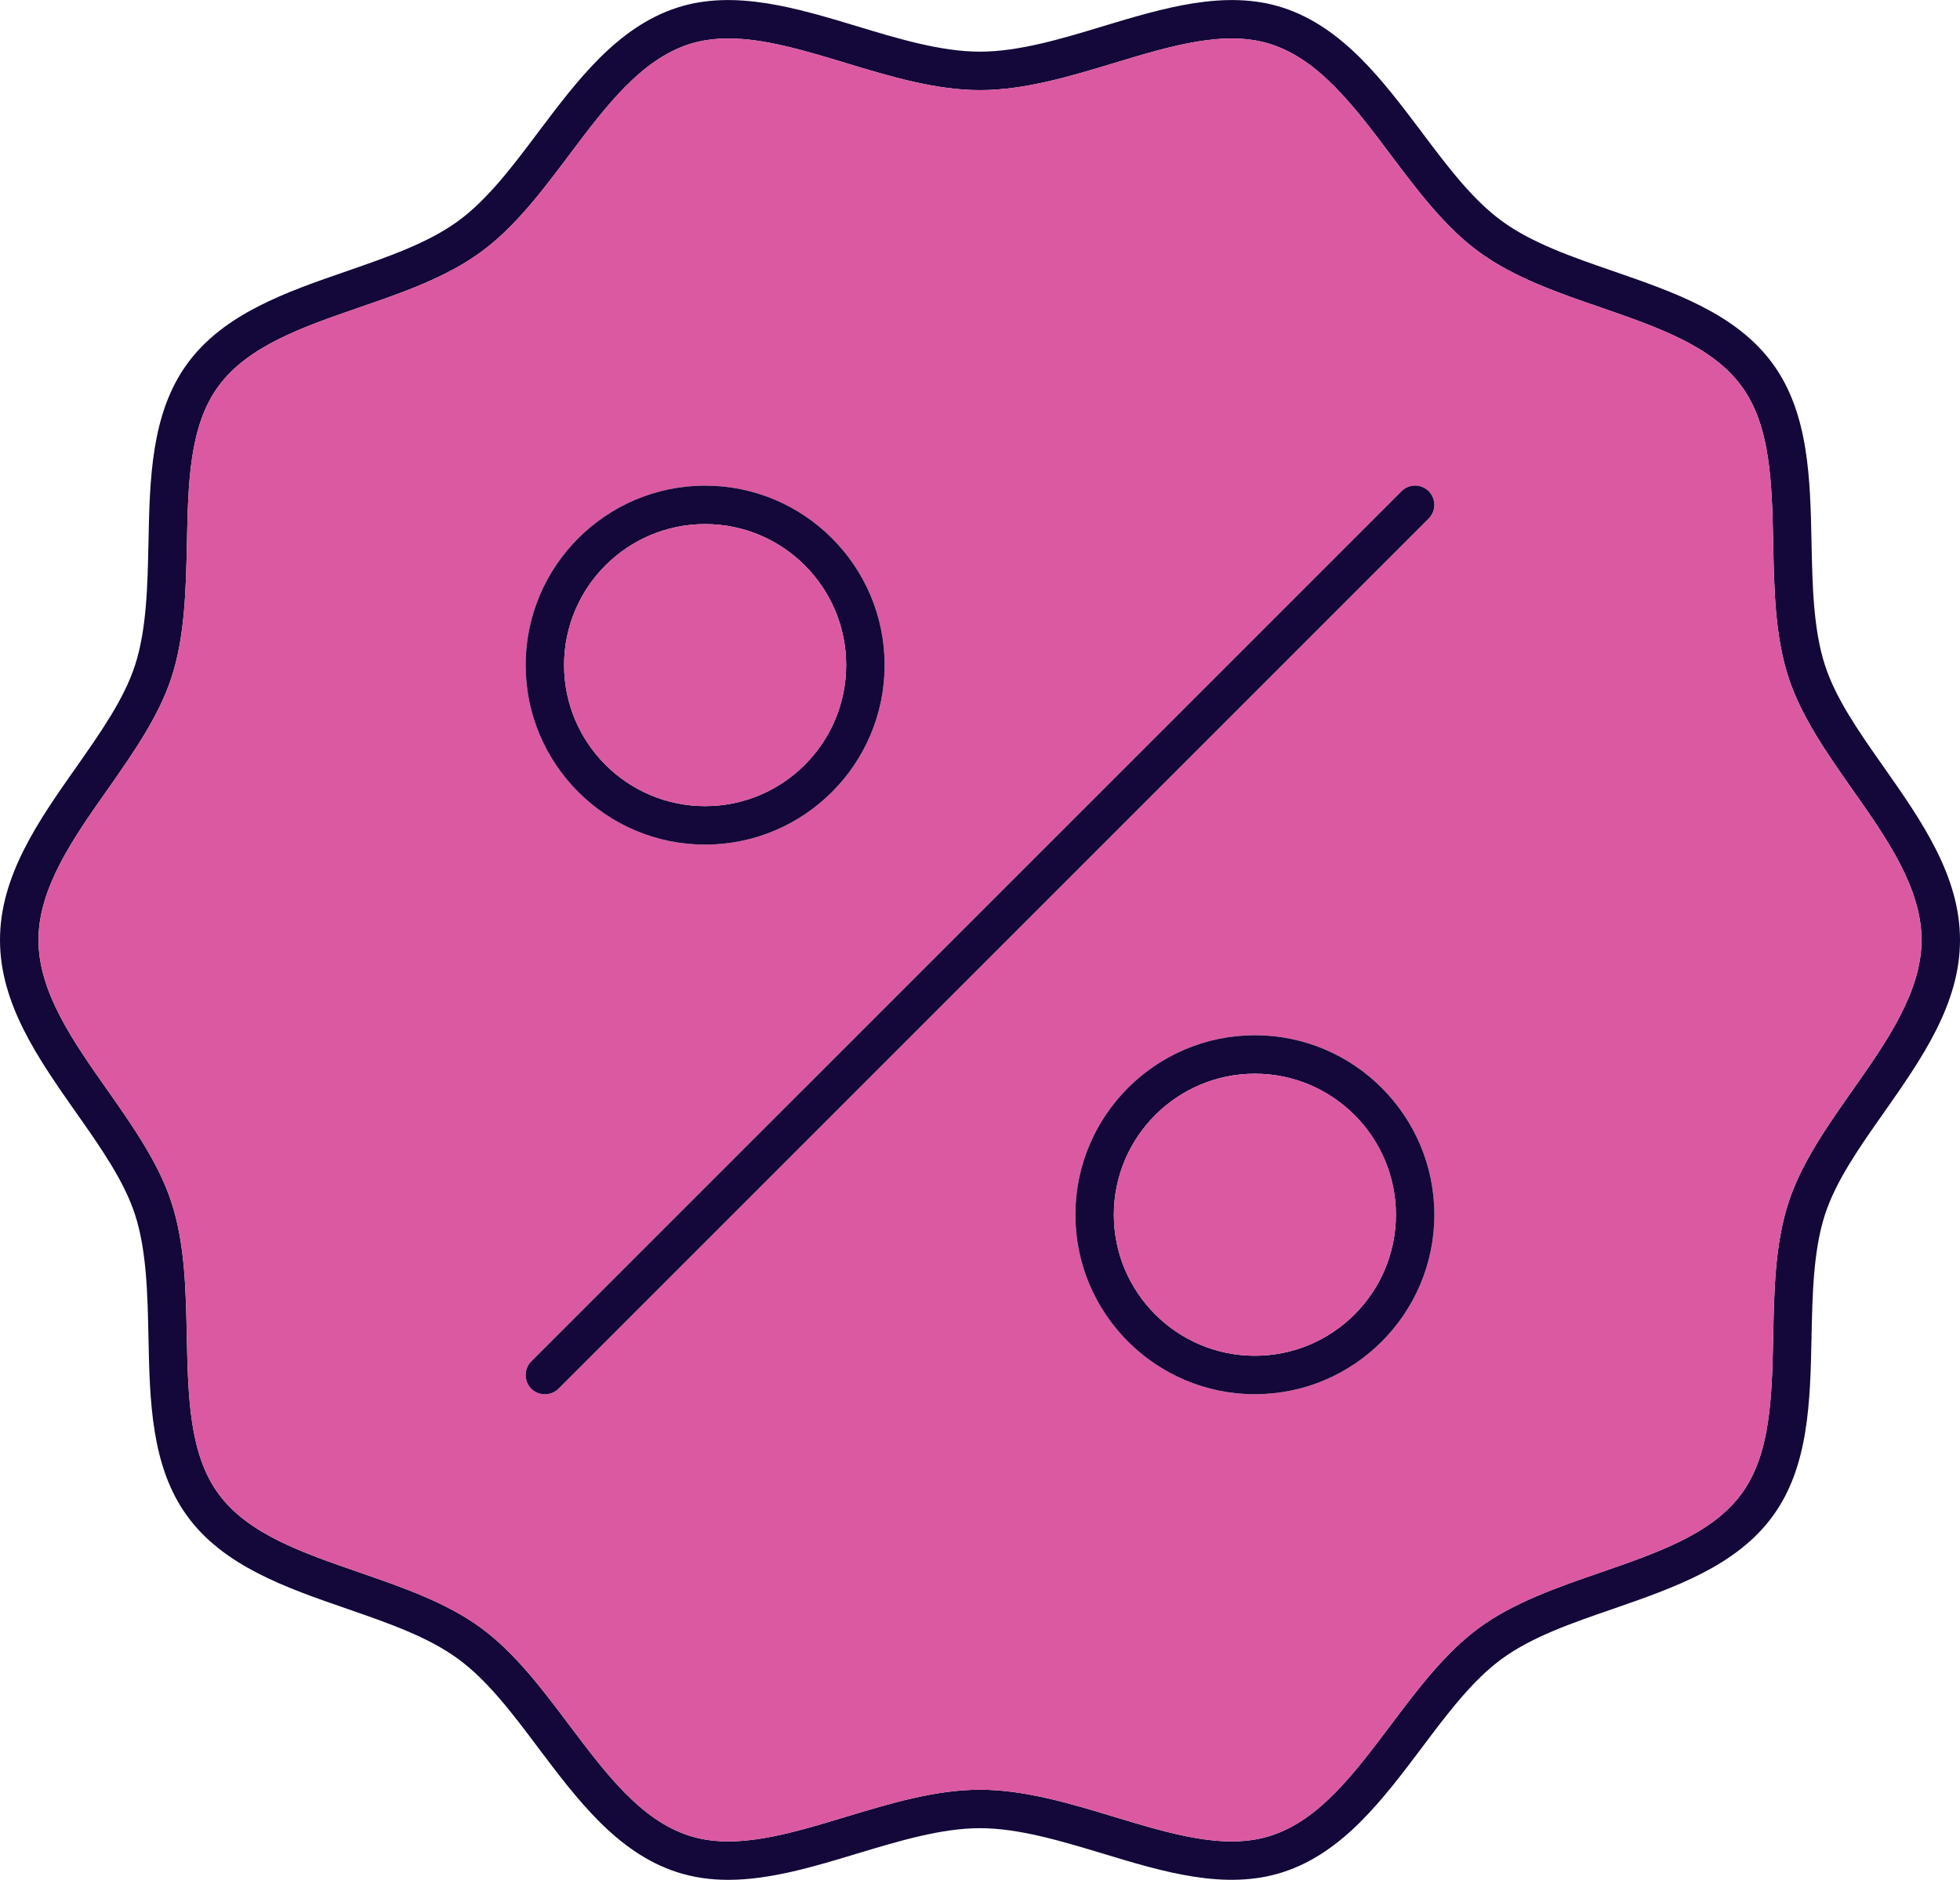
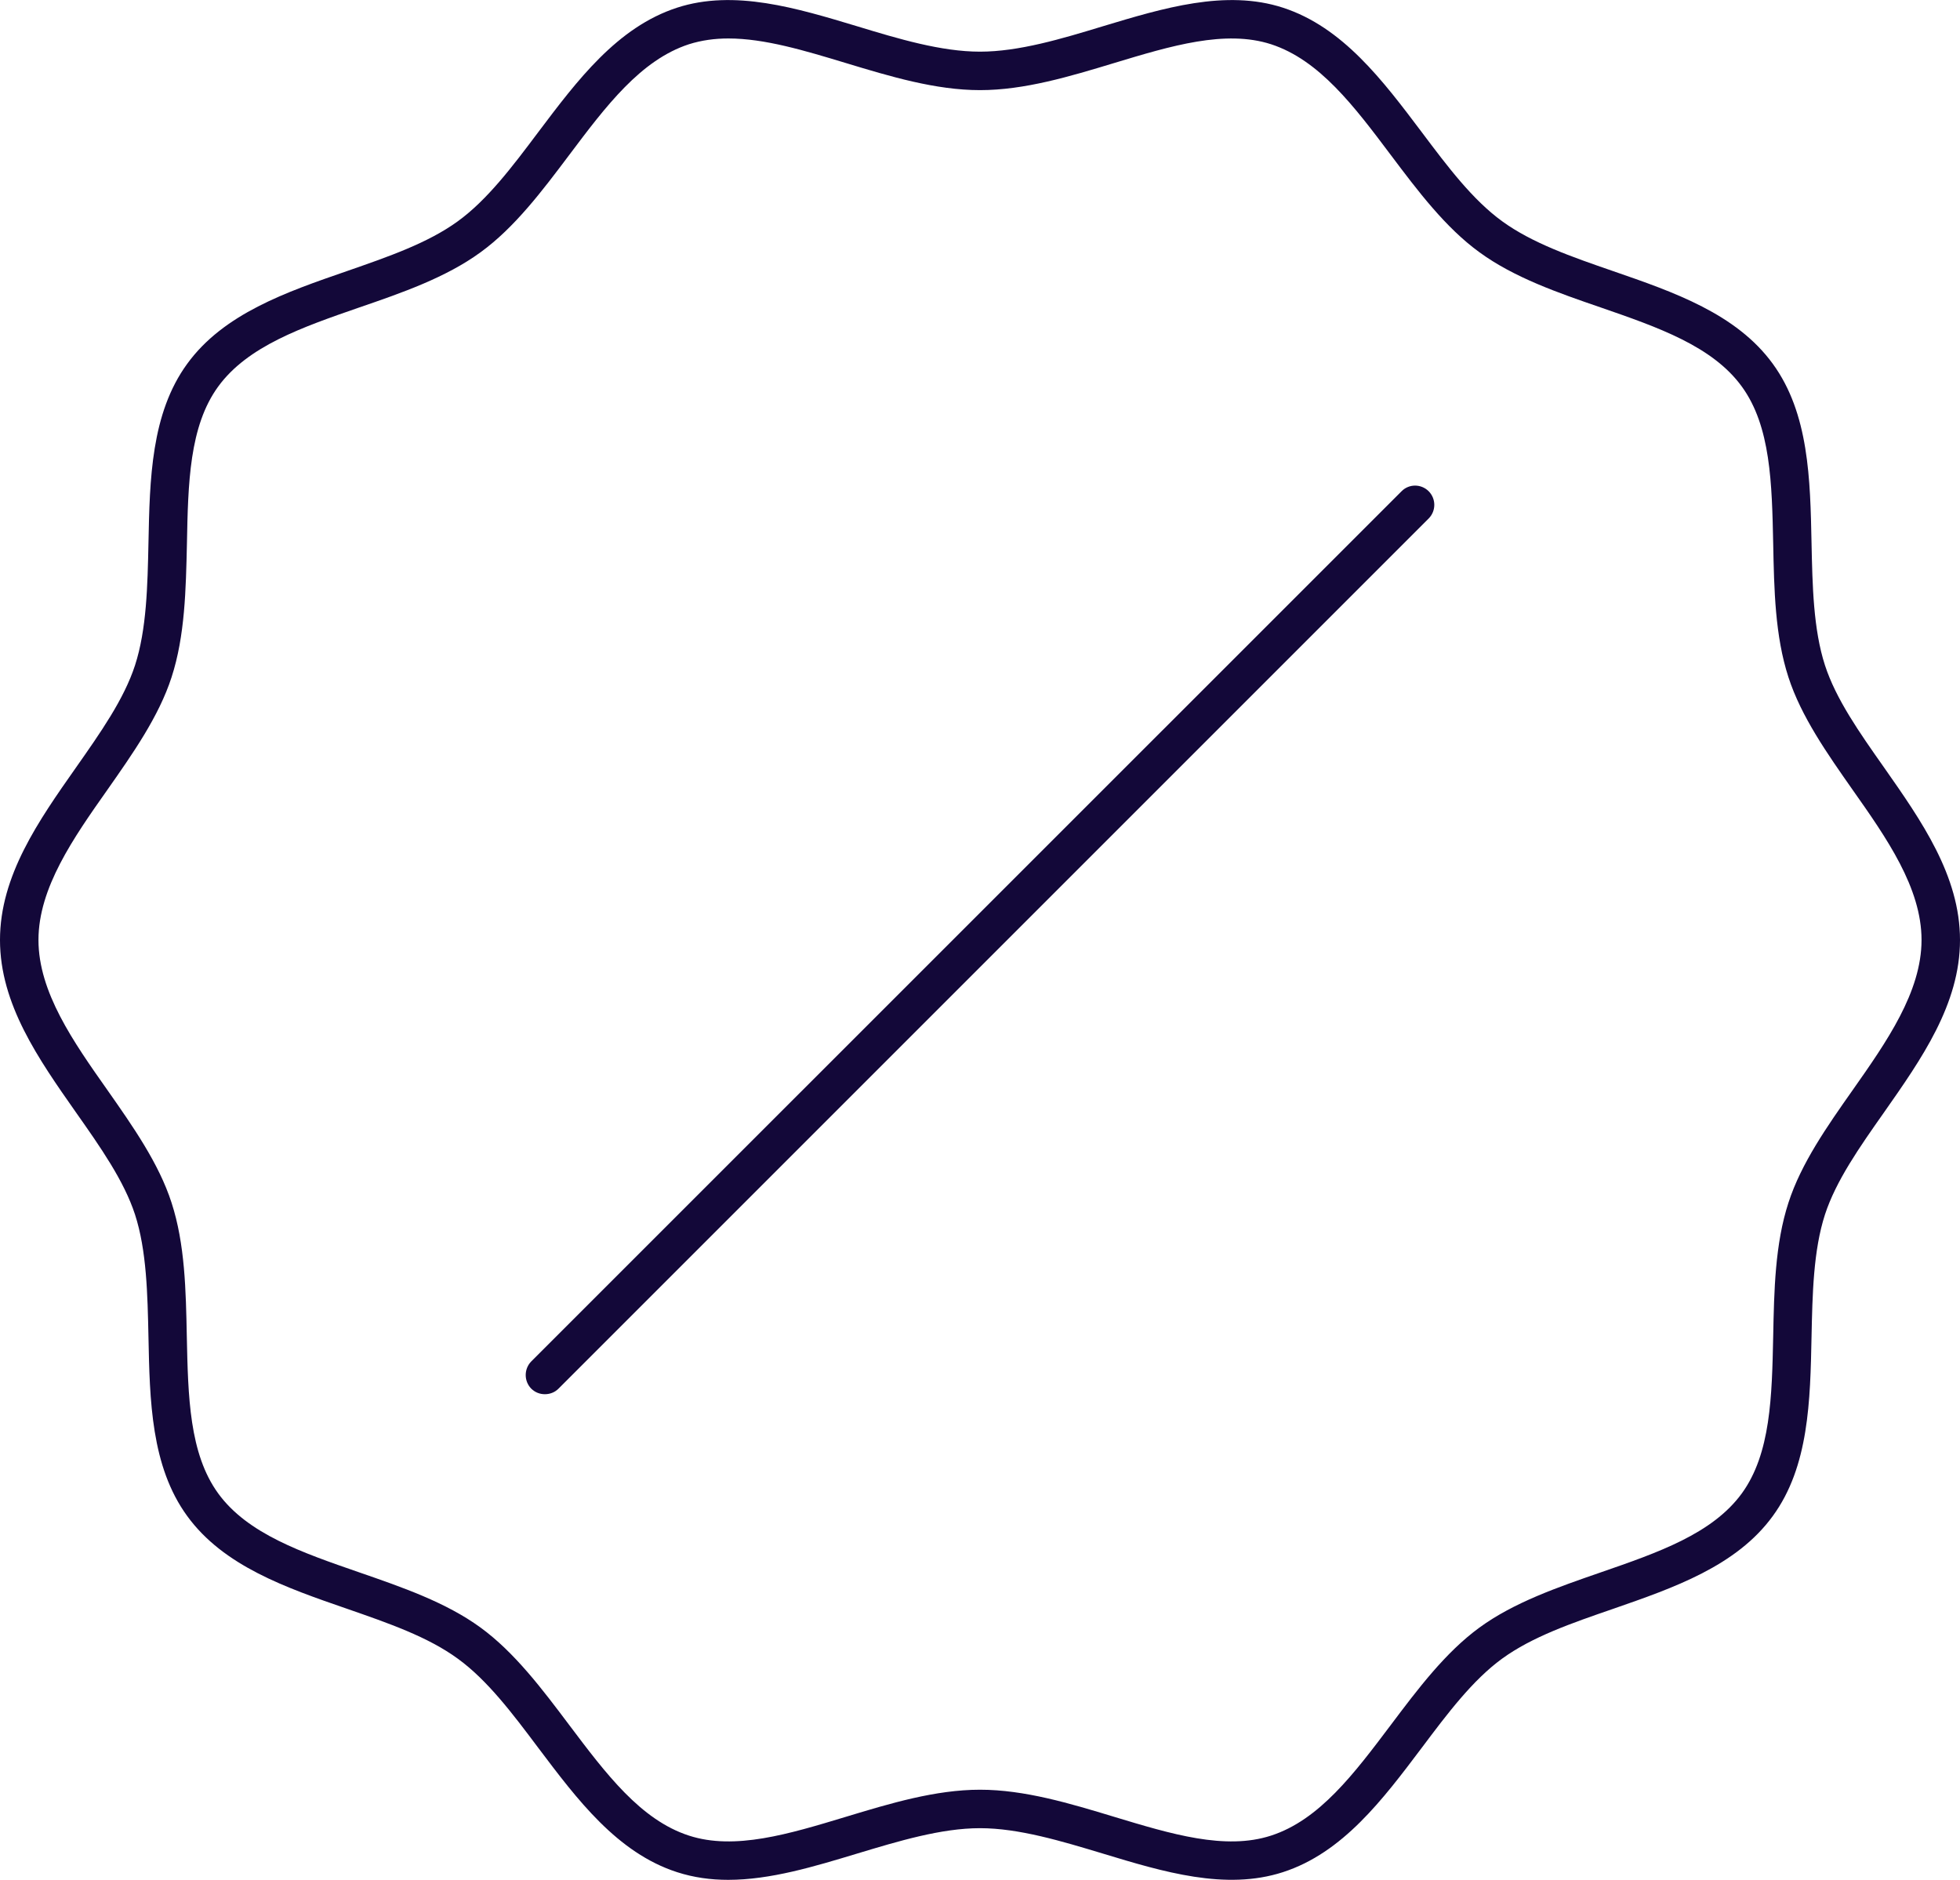
<svg xmlns="http://www.w3.org/2000/svg" id="Layer_1" viewBox="0 0 152.88 146.63">
  <defs>
    <style>.cls-1{fill:#db59a0;}.cls-2{fill:#130839;}</style>
  </defs>
  <path class="cls-2" d="M146.96,59.87c2.91,4.15,5.92,8.44,5.92,13.45s-3.01,9.29-5.92,13.44c-1.93,2.74-3.75,5.34-4.61,7.97-.91,2.8-.98,6.23-1.05,9.54-.1,4.97-.2,10.12-3.02,13.98-2.84,3.91-7.73,5.6-12.45,7.24-3.25,1.12-6.32,2.18-8.67,3.89-2.29,1.67-4.23,4.24-6.27,6.96-3.03,4.02-6.15,8.18-10.82,9.69-4.47,1.45-9.34-.02-14.05-1.45-3.22-.97-6.55-1.98-9.58-1.98s-6.36,1.01-9.58,1.98c-3.34,1.01-6.76,2.05-10.06,2.05-1.36,0-2.69-.18-3.99-.6-4.67-1.51-7.79-5.67-10.82-9.69-2.04-2.72-3.98-5.29-6.28-6.96-2.34-1.71-5.41-2.77-8.66-3.9-4.72-1.63-9.61-3.32-12.45-7.23-2.82-3.87-2.92-9.01-3.02-13.98-.07-3.31-.14-6.74-1.05-9.54-.86-2.63-2.68-5.23-4.61-7.97-2.91-4.15-5.92-8.43-5.92-13.44s3.01-9.3,5.92-13.44c1.93-2.75,3.75-5.34,4.61-7.98,.91-2.8,.98-6.22,1.05-9.54,.1-4.97,.2-10.11,3.02-13.98,2.84-3.91,7.73-5.6,12.45-7.23,3.25-1.13,6.32-2.19,8.66-3.89,2.3-1.67,4.24-4.24,6.28-6.96,3.03-4.02,6.15-8.18,10.82-9.7,4.46-1.45,9.34,.03,14.05,1.45,3.22,.98,6.55,1.98,9.58,1.98s6.36-1,9.58-1.98c4.71-1.42,9.59-2.9,14.05-1.45,4.67,1.52,7.79,5.68,10.82,9.7,2.04,2.72,3.98,5.29,6.28,6.96,2.34,1.7,5.41,2.77,8.66,3.89,4.72,1.63,9.61,3.32,12.45,7.23,2.82,3.87,2.92,9.01,3.02,13.98,.07,3.32,.14,6.74,1.05,9.54,.86,2.64,2.68,5.23,4.61,7.97Zm2.92,13.45c0-4.07-2.73-7.96-5.38-11.72-1.97-2.81-4.01-5.71-5-8.77-1.05-3.22-1.12-6.87-1.19-10.4-.1-4.72-.19-9.18-2.45-12.28-2.29-3.15-6.53-4.62-11.01-6.17-3.32-1.14-6.75-2.33-9.45-4.3-2.66-1.93-4.82-4.8-6.91-7.58-2.87-3.82-5.58-7.42-9.35-8.65-3.57-1.15-7.79,.12-12.25,1.47-3.43,1.04-6.98,2.11-10.45,2.11s-7.02-1.07-10.45-2.11c-3.24-.98-6.35-1.92-9.18-1.92-1.06,0-2.09,.14-3.07,.45-3.77,1.23-6.48,4.83-9.35,8.65-2.09,2.78-4.25,5.65-6.91,7.58-2.7,1.97-6.13,3.16-9.45,4.3-4.48,1.55-8.71,3.02-11.01,6.17-2.26,3.1-2.35,7.56-2.44,12.28-.08,3.52-.15,7.18-1.2,10.4-.99,3.06-3.03,5.96-5,8.77-2.65,3.76-5.38,7.65-5.38,11.72s2.73,7.95,5.38,11.71c1.97,2.81,4.01,5.71,5,8.78,1.05,3.22,1.12,6.87,1.19,10.4,.1,4.72,.19,9.17,2.45,12.28,2.29,3.15,6.53,4.61,11.01,6.16,3.32,1.15,6.75,2.33,9.45,4.3,2.66,1.94,4.82,4.81,6.91,7.59,2.87,3.81,5.58,7.42,9.35,8.64,3.57,1.16,7.79-.12,12.25-1.47,3.43-1.04,6.98-2.11,10.45-2.11s7.02,1.07,10.45,2.11c4.46,1.35,8.68,2.63,12.25,1.47,3.77-1.22,6.48-4.83,9.35-8.64,2.09-2.78,4.25-5.65,6.91-7.59,2.7-1.97,6.13-3.15,9.45-4.3,4.48-1.55,8.71-3.01,11.01-6.16,2.26-3.11,2.35-7.56,2.45-12.28,.07-3.53,.14-7.18,1.19-10.4,.99-3.07,3.03-5.97,5-8.77,2.65-3.77,5.38-7.66,5.38-11.72Z" />
-   <path class="cls-1" d="M144.5,61.6c2.65,3.76,5.38,7.65,5.38,11.72s-2.73,7.95-5.38,11.72c-1.97,2.8-4.01,5.7-5,8.77-1.05,3.22-1.12,6.87-1.19,10.4-.1,4.72-.19,9.17-2.45,12.28-2.3,3.15-6.53,4.61-11.01,6.16-3.32,1.15-6.75,2.33-9.45,4.3-2.66,1.94-4.82,4.81-6.91,7.59-2.87,3.81-5.58,7.42-9.35,8.64-3.57,1.16-7.79-.12-12.25-1.47-3.43-1.04-6.98-2.11-10.45-2.11s-7.02,1.07-10.45,2.11c-4.46,1.35-8.68,2.63-12.25,1.47-3.77-1.22-6.48-4.83-9.35-8.64-2.09-2.78-4.25-5.65-6.91-7.59-2.7-1.97-6.13-3.15-9.45-4.3-4.48-1.55-8.72-3.01-11.01-6.16-2.26-3.11-2.35-7.56-2.45-12.28-.07-3.53-.14-7.18-1.19-10.4-.99-3.07-3.03-5.97-5-8.78-2.65-3.76-5.38-7.65-5.38-11.71s2.73-7.96,5.38-11.72c1.97-2.81,4.01-5.71,5-8.77,1.05-3.22,1.12-6.88,1.2-10.4,.09-4.72,.18-9.18,2.44-12.28,2.3-3.15,6.53-4.62,11.01-6.17,3.32-1.14,6.75-2.33,9.45-4.3,2.66-1.93,4.82-4.8,6.91-7.58,2.87-3.82,5.58-7.42,9.35-8.65,.98-.31,2.01-.45,3.07-.45,2.83,0,5.94,.94,9.18,1.92,3.43,1.04,6.98,2.11,10.45,2.11s7.02-1.07,10.45-2.11c4.46-1.35,8.68-2.62,12.25-1.47,3.77,1.23,6.48,4.83,9.35,8.65,2.09,2.78,4.25,5.65,6.91,7.58,2.7,1.97,6.13,3.16,9.45,4.3,4.48,1.55,8.72,3.02,11.01,6.17,2.26,3.1,2.35,7.56,2.45,12.28,.07,3.53,.14,7.18,1.19,10.4,.99,3.06,3.03,5.96,5,8.77Zm-33.06-21.16c.58-.59,.58-1.53,0-2.12-.59-.59-1.54-.59-2.12,0L41.44,106.19c-.58,.59-.58,1.54,0,2.13,.3,.29,.68,.43,1.06,.43s.77-.14,1.06-.43L111.44,40.44Zm.44,54.31c0-7.72-6.28-14-14-14s-14,6.28-14,14,6.28,14,14,14,14-6.28,14-14Zm-42.88-42.87c0-7.72-6.28-14-14-14s-14,6.28-14,14,6.28,14,14,14,14-6.28,14-14Z" />
  <path class="cls-2" d="M111.44,38.32c.58,.59,.58,1.53,0,2.12L43.56,108.32c-.29,.29-.67,.43-1.06,.43s-.76-.14-1.06-.43c-.58-.59-.58-1.54,0-2.13L109.32,38.32c.58-.59,1.53-.59,2.12,0Z" />
-   <path class="cls-2" d="M97.88,80.75c7.72,0,14,6.28,14,14s-6.28,14-14,14-14-6.28-14-14,6.28-14,14-14Zm11,14c0-6.06-4.94-11-11-11s-11,4.94-11,11,4.93,11,11,11,11-4.93,11-11Z" />
-   <circle class="cls-1" cx="97.88" cy="94.75" r="11" />
-   <path class="cls-2" d="M55,37.88c7.72,0,14,6.28,14,14s-6.28,14-14,14-14-6.28-14-14,6.28-14,14-14Zm11,14c0-6.07-4.93-11-11-11s-11,4.93-11,11,4.94,11,11,11,11-4.93,11-11Z" />
-   <circle class="cls-1" cx="55" cy="51.88" r="11" />
</svg>